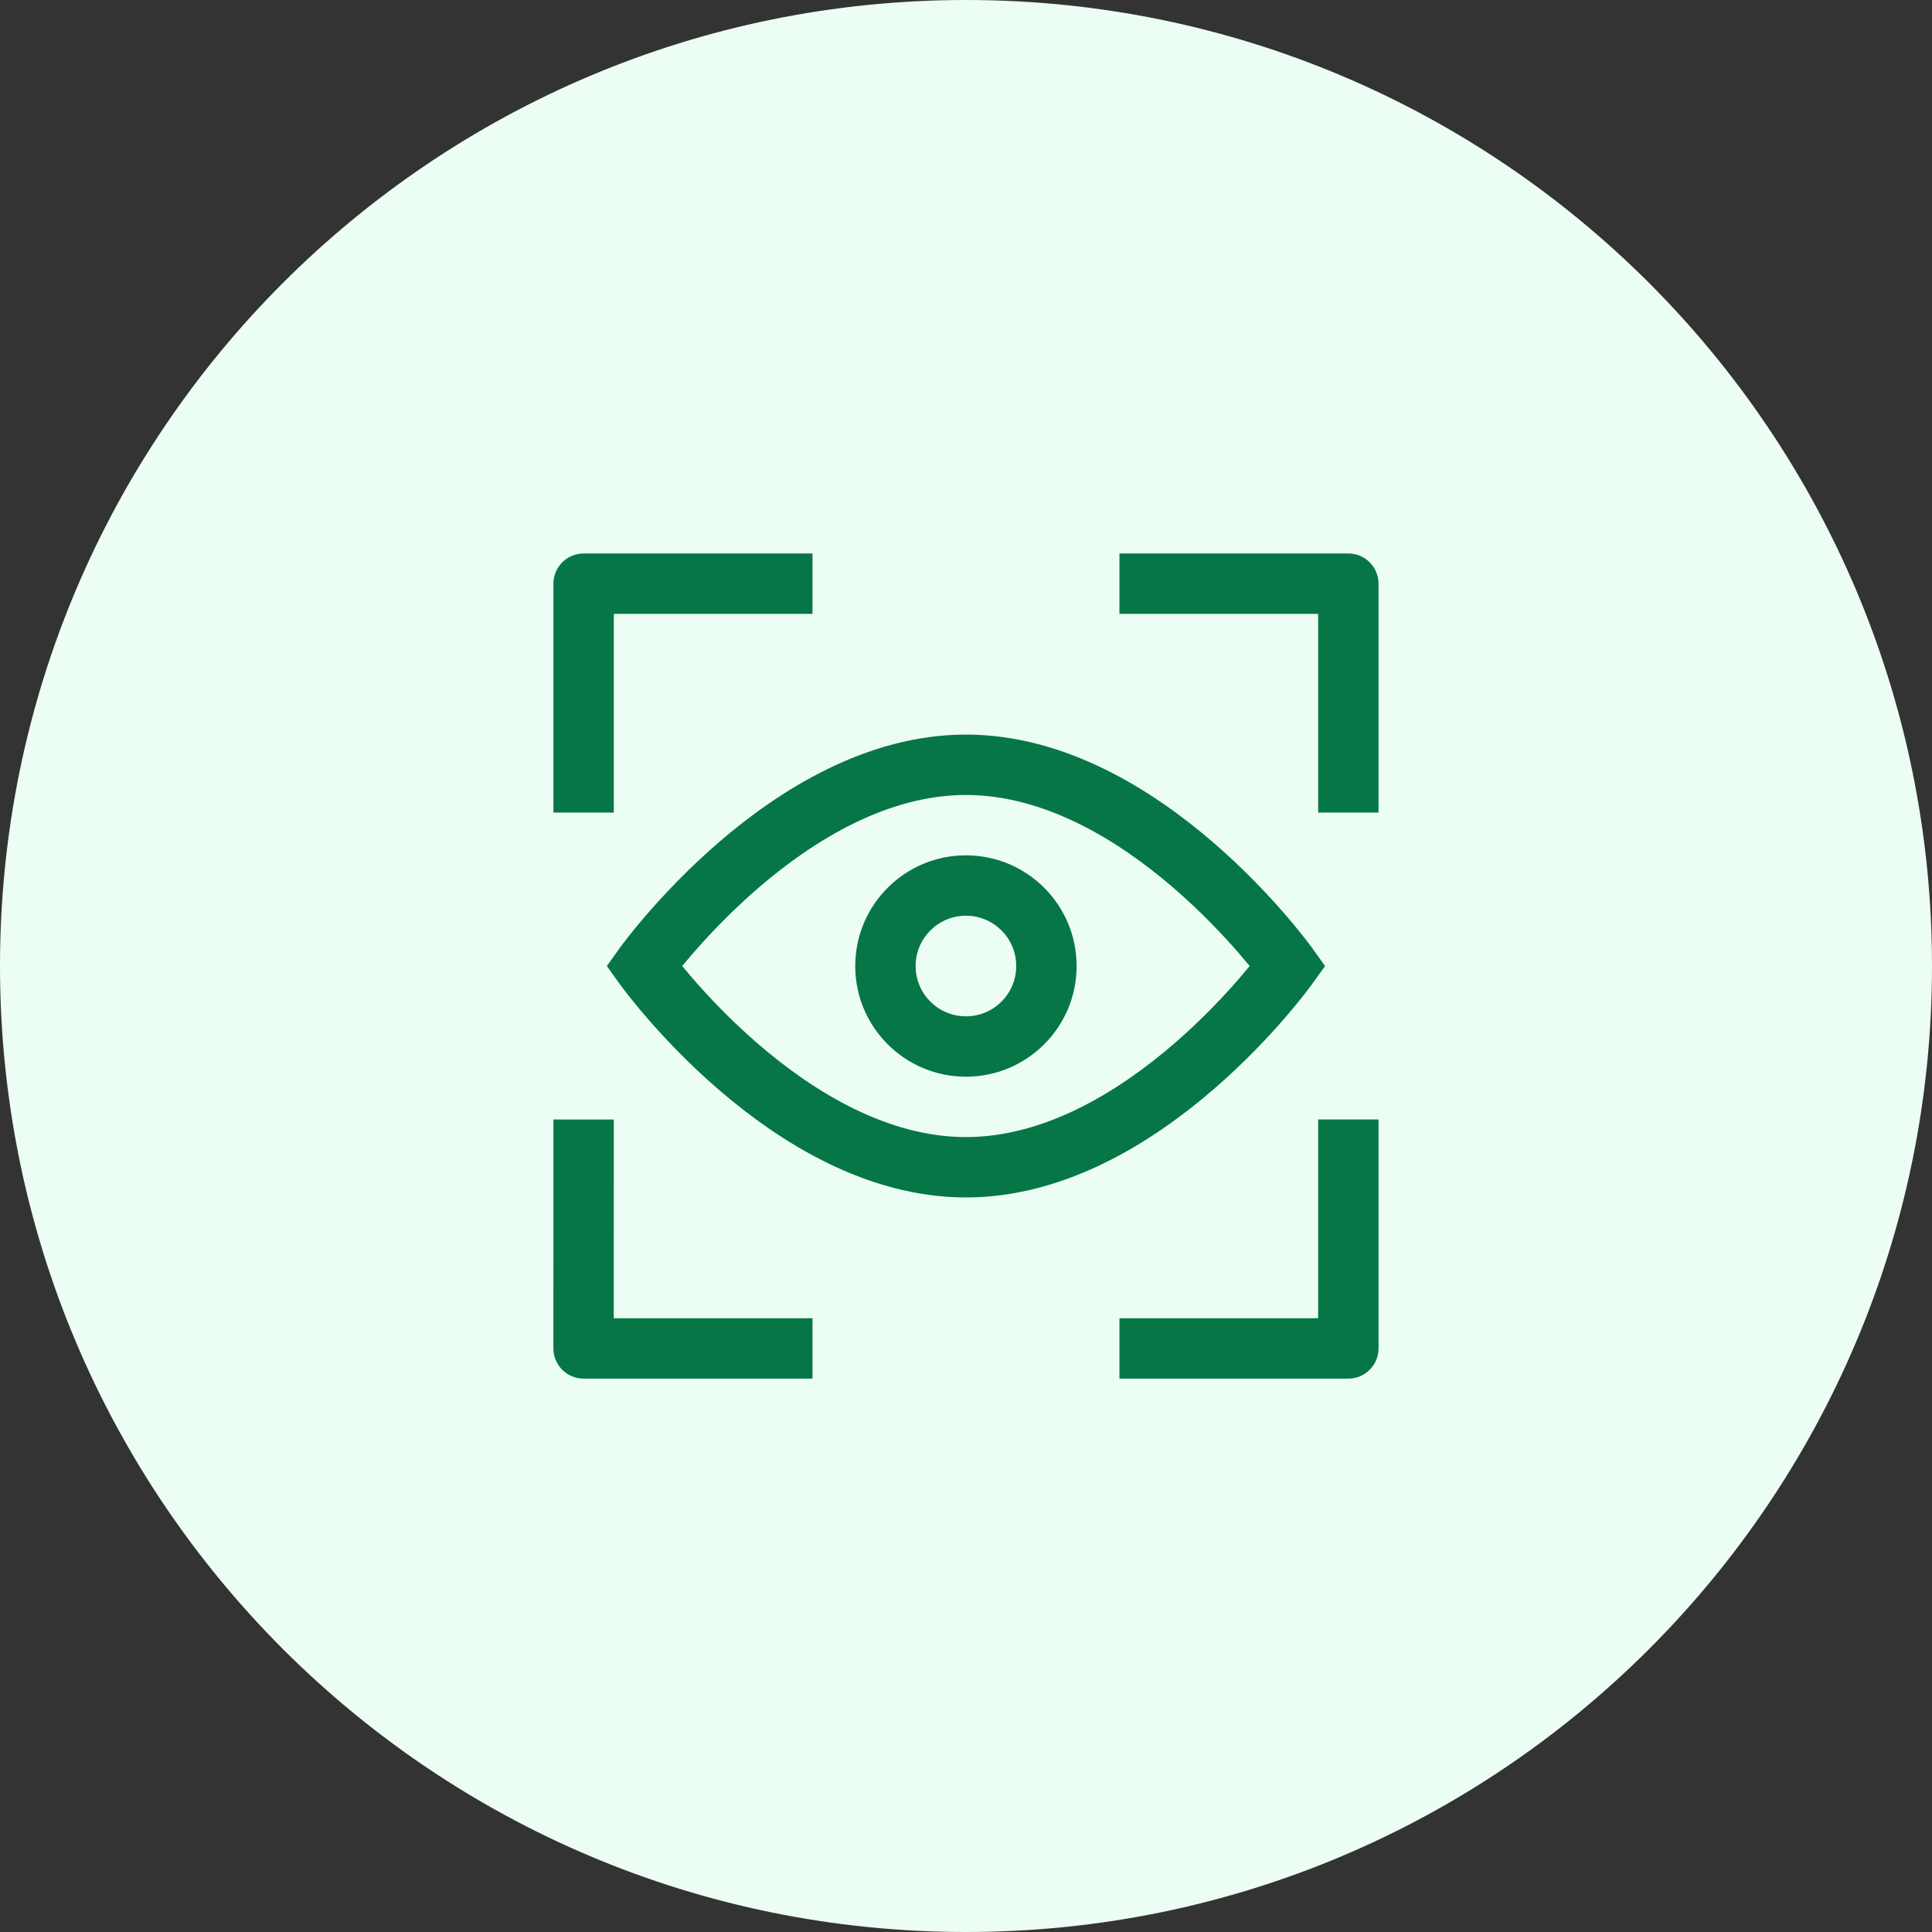
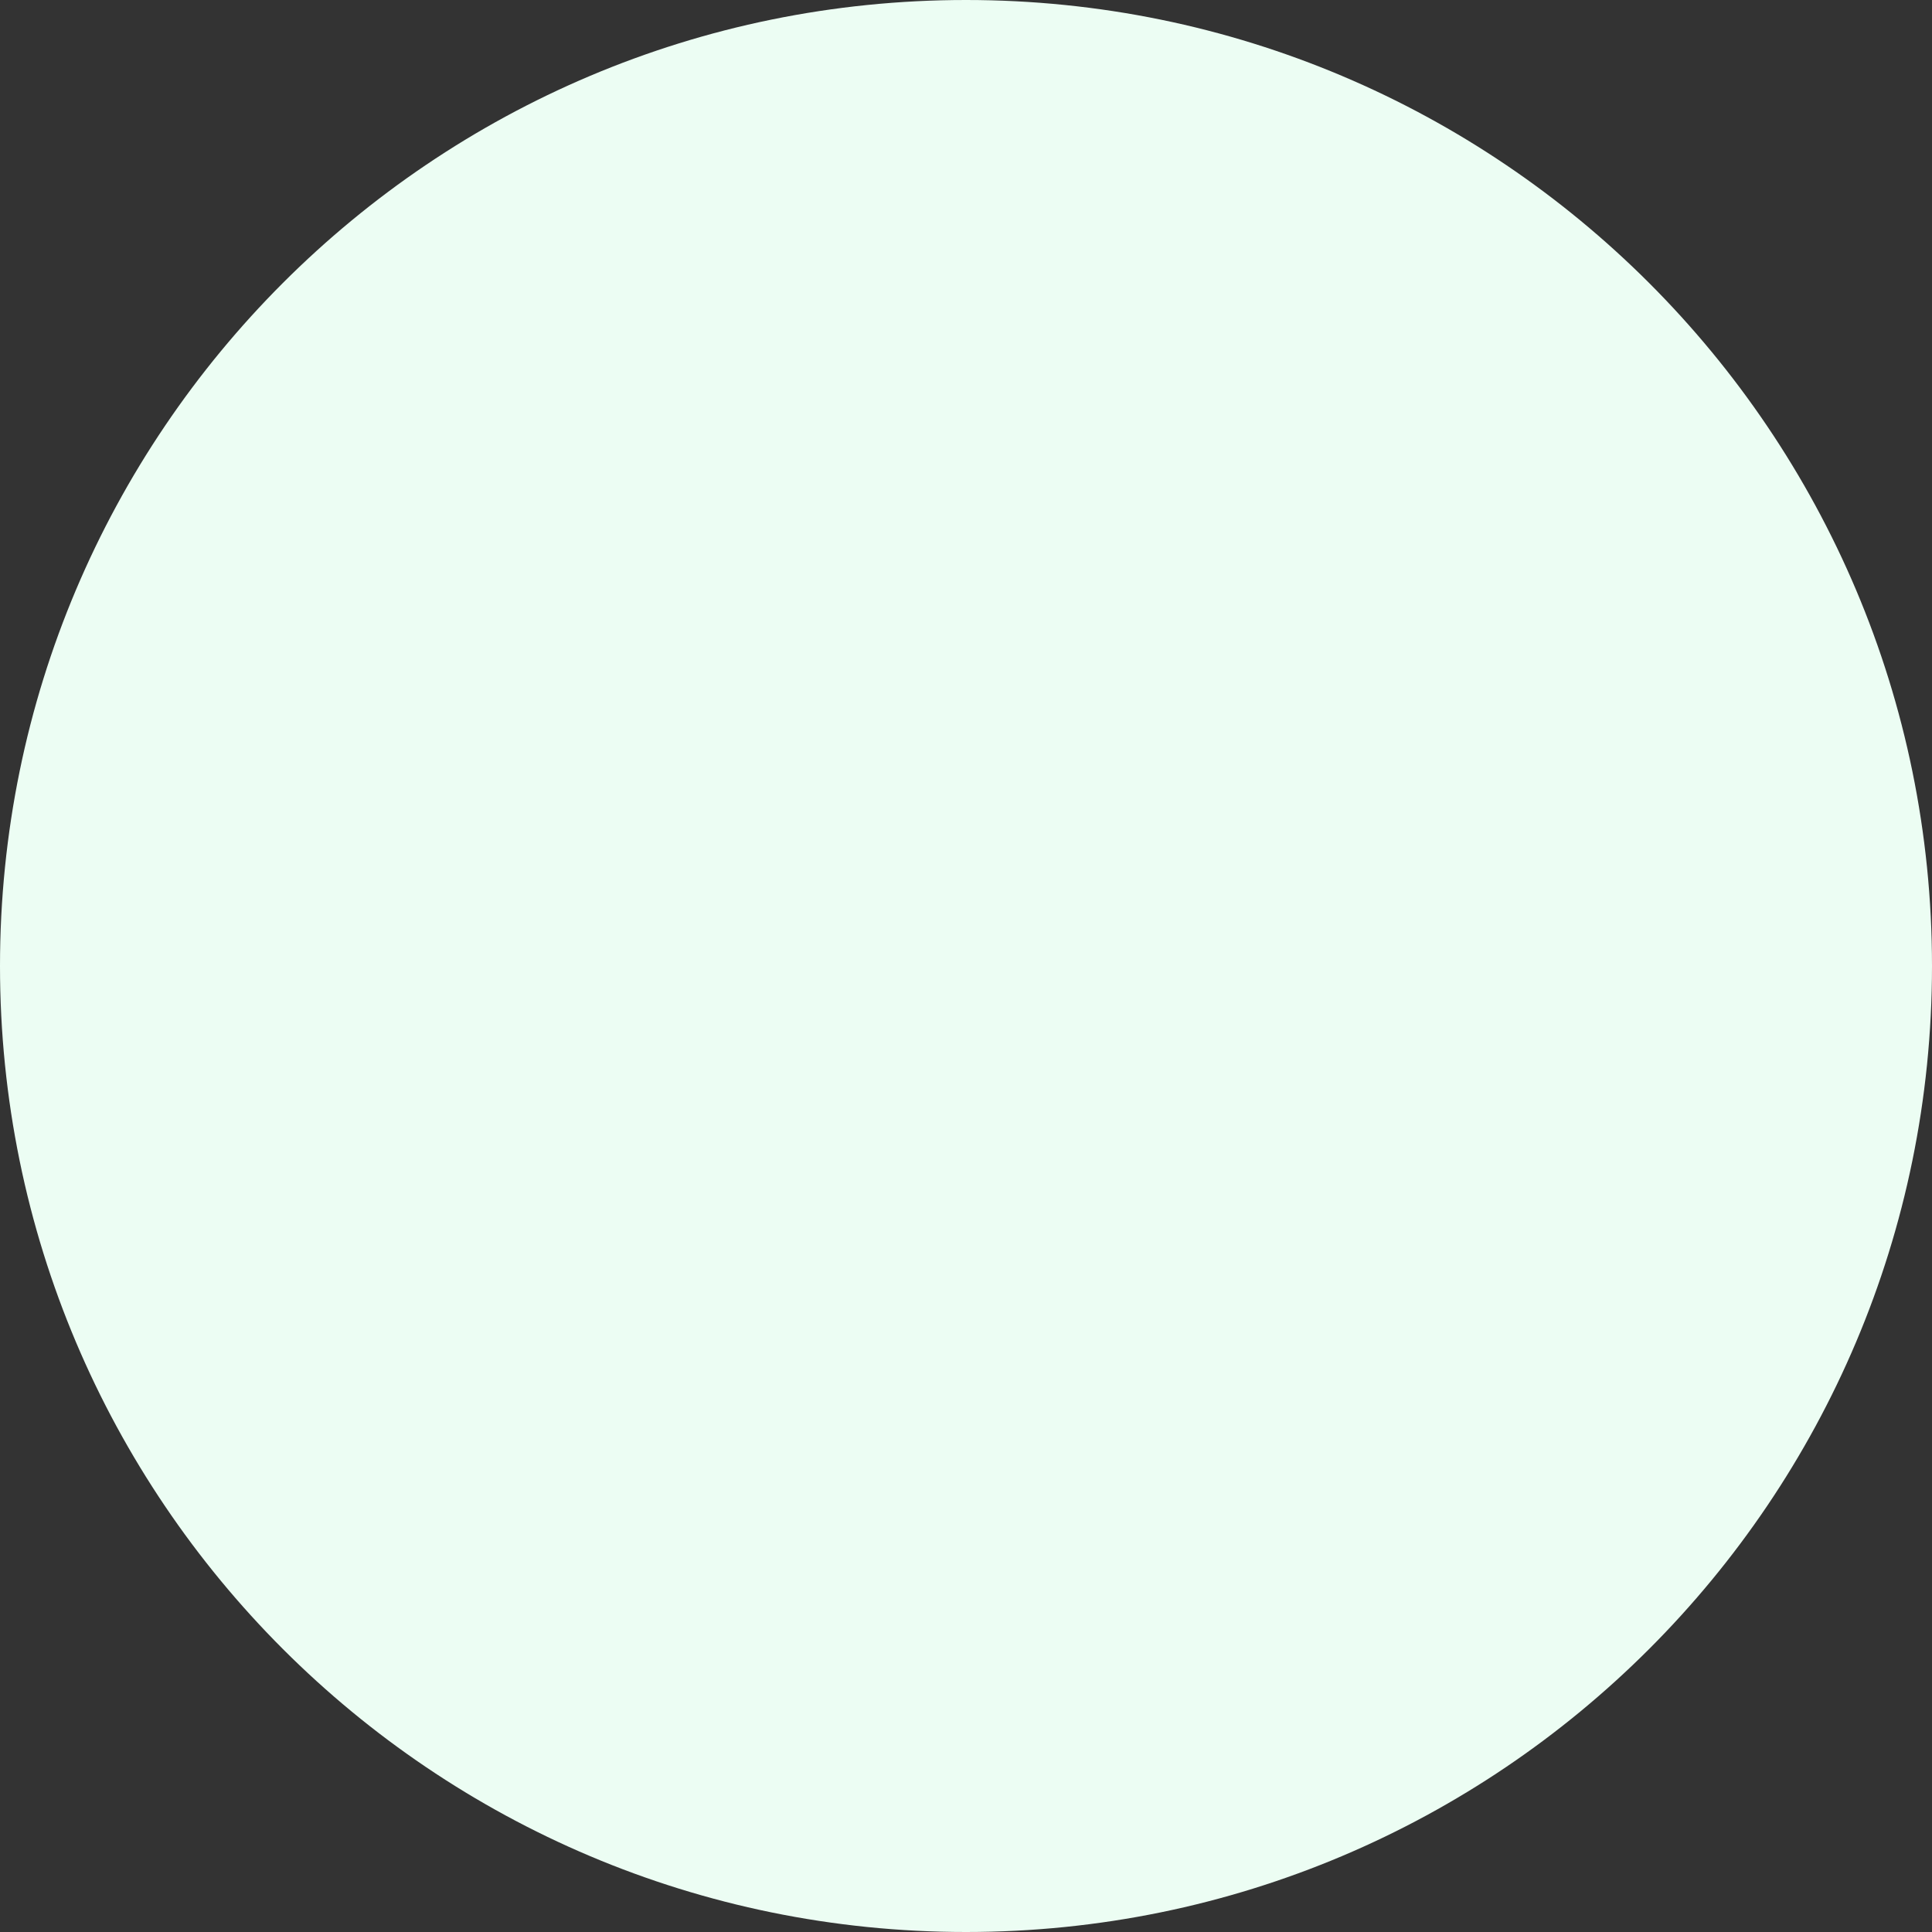
<svg xmlns="http://www.w3.org/2000/svg" width="40" height="40" viewBox="0 0 40 40" fill="none">
  <rect x="0" y="0" width="40" height="40" fill="#333333" stroke="none" />
  <path d="M0 20C0 8.954 8.954 0 20 0C31.046 0 40 8.954 40 20C40 31.046 31.046 40 20 40C8.954 40 0 31.046 0 20Z" fill="#ECFDF3" />
-   <path fill-rule="evenodd" clip-rule="evenodd" d="M11.458 12.084C11.458 11.739 11.738 11.459 12.083 11.459L16.822 11.459L16.822 12.709L12.708 12.709L12.708 16.823L11.458 16.823L11.458 12.084ZM27.291 12.709L23.177 12.709L23.177 11.459L27.916 11.459C28.261 11.459 28.541 11.739 28.541 12.084L28.541 16.823L27.291 16.823L27.291 12.709ZM11.457 27.917L11.458 23.178L12.708 23.179L12.707 27.293H16.822V28.543H12.082C11.916 28.543 11.757 28.477 11.64 28.359C11.523 28.242 11.457 28.083 11.457 27.917ZM27.291 27.293V23.178H28.541V27.918C28.541 28.263 28.261 28.543 27.916 28.543H23.177V27.293H27.291ZM19.999 21.042C19.423 21.042 18.957 20.576 18.957 20.001C18.957 19.425 19.423 18.959 19.999 18.959C20.574 18.959 21.04 19.425 21.04 20.001C21.04 20.576 20.574 21.042 19.999 21.042ZM17.707 20.001C17.707 21.266 18.733 22.292 19.999 22.292C21.264 22.292 22.29 21.266 22.29 20.001C22.29 18.735 21.264 17.709 19.999 17.709C18.733 17.709 17.707 18.735 17.707 20.001ZM14.329 19.758C14.253 19.847 14.184 19.928 14.125 20.001C14.184 20.073 14.253 20.155 14.329 20.243C14.652 20.617 15.119 21.115 15.693 21.611C16.862 22.62 18.384 23.542 19.999 23.542C21.613 23.542 23.136 22.62 24.305 21.611C24.879 21.115 25.346 20.617 25.669 20.243C25.745 20.155 25.813 20.073 25.873 20.001C25.813 19.928 25.745 19.847 25.669 19.758C25.346 19.384 24.879 18.887 24.305 18.39C23.136 17.381 21.613 16.459 19.999 16.459C18.384 16.459 16.862 17.381 15.693 18.39C15.119 18.887 14.652 19.384 14.329 19.758ZM27.173 20.365L27.434 20.001L27.173 19.636L27.172 19.635L27.17 19.631L27.162 19.62C27.155 19.61 27.145 19.597 27.132 19.58C27.107 19.546 27.07 19.498 27.023 19.437C26.928 19.316 26.791 19.145 26.615 18.941C26.263 18.534 25.753 17.99 25.121 17.444C23.877 16.37 22.066 15.209 19.999 15.209C17.932 15.209 16.121 16.37 14.876 17.444C14.245 17.99 13.735 18.534 13.383 18.941C13.207 19.145 13.069 19.316 12.975 19.437C12.927 19.498 12.891 19.546 12.866 19.58C12.853 19.597 12.843 19.61 12.836 19.62L12.828 19.631L12.825 19.635L12.824 19.637L12.564 20.001L12.825 20.365L12.825 20.366L12.828 20.37L12.836 20.381C12.843 20.391 12.853 20.404 12.866 20.421C12.891 20.455 12.927 20.503 12.975 20.564C13.069 20.685 13.207 20.856 13.383 21.06C13.735 21.468 14.245 22.012 14.876 22.557C16.121 23.631 17.932 24.792 19.999 24.792C22.066 24.792 23.877 23.631 25.121 22.557C25.753 22.012 26.263 21.468 26.615 21.06C26.791 20.856 26.928 20.685 27.023 20.564C27.07 20.503 27.107 20.455 27.132 20.421C27.145 20.404 27.155 20.391 27.162 20.381L27.17 20.37L27.172 20.366L27.173 20.365Z" fill="#067647" />
</svg>